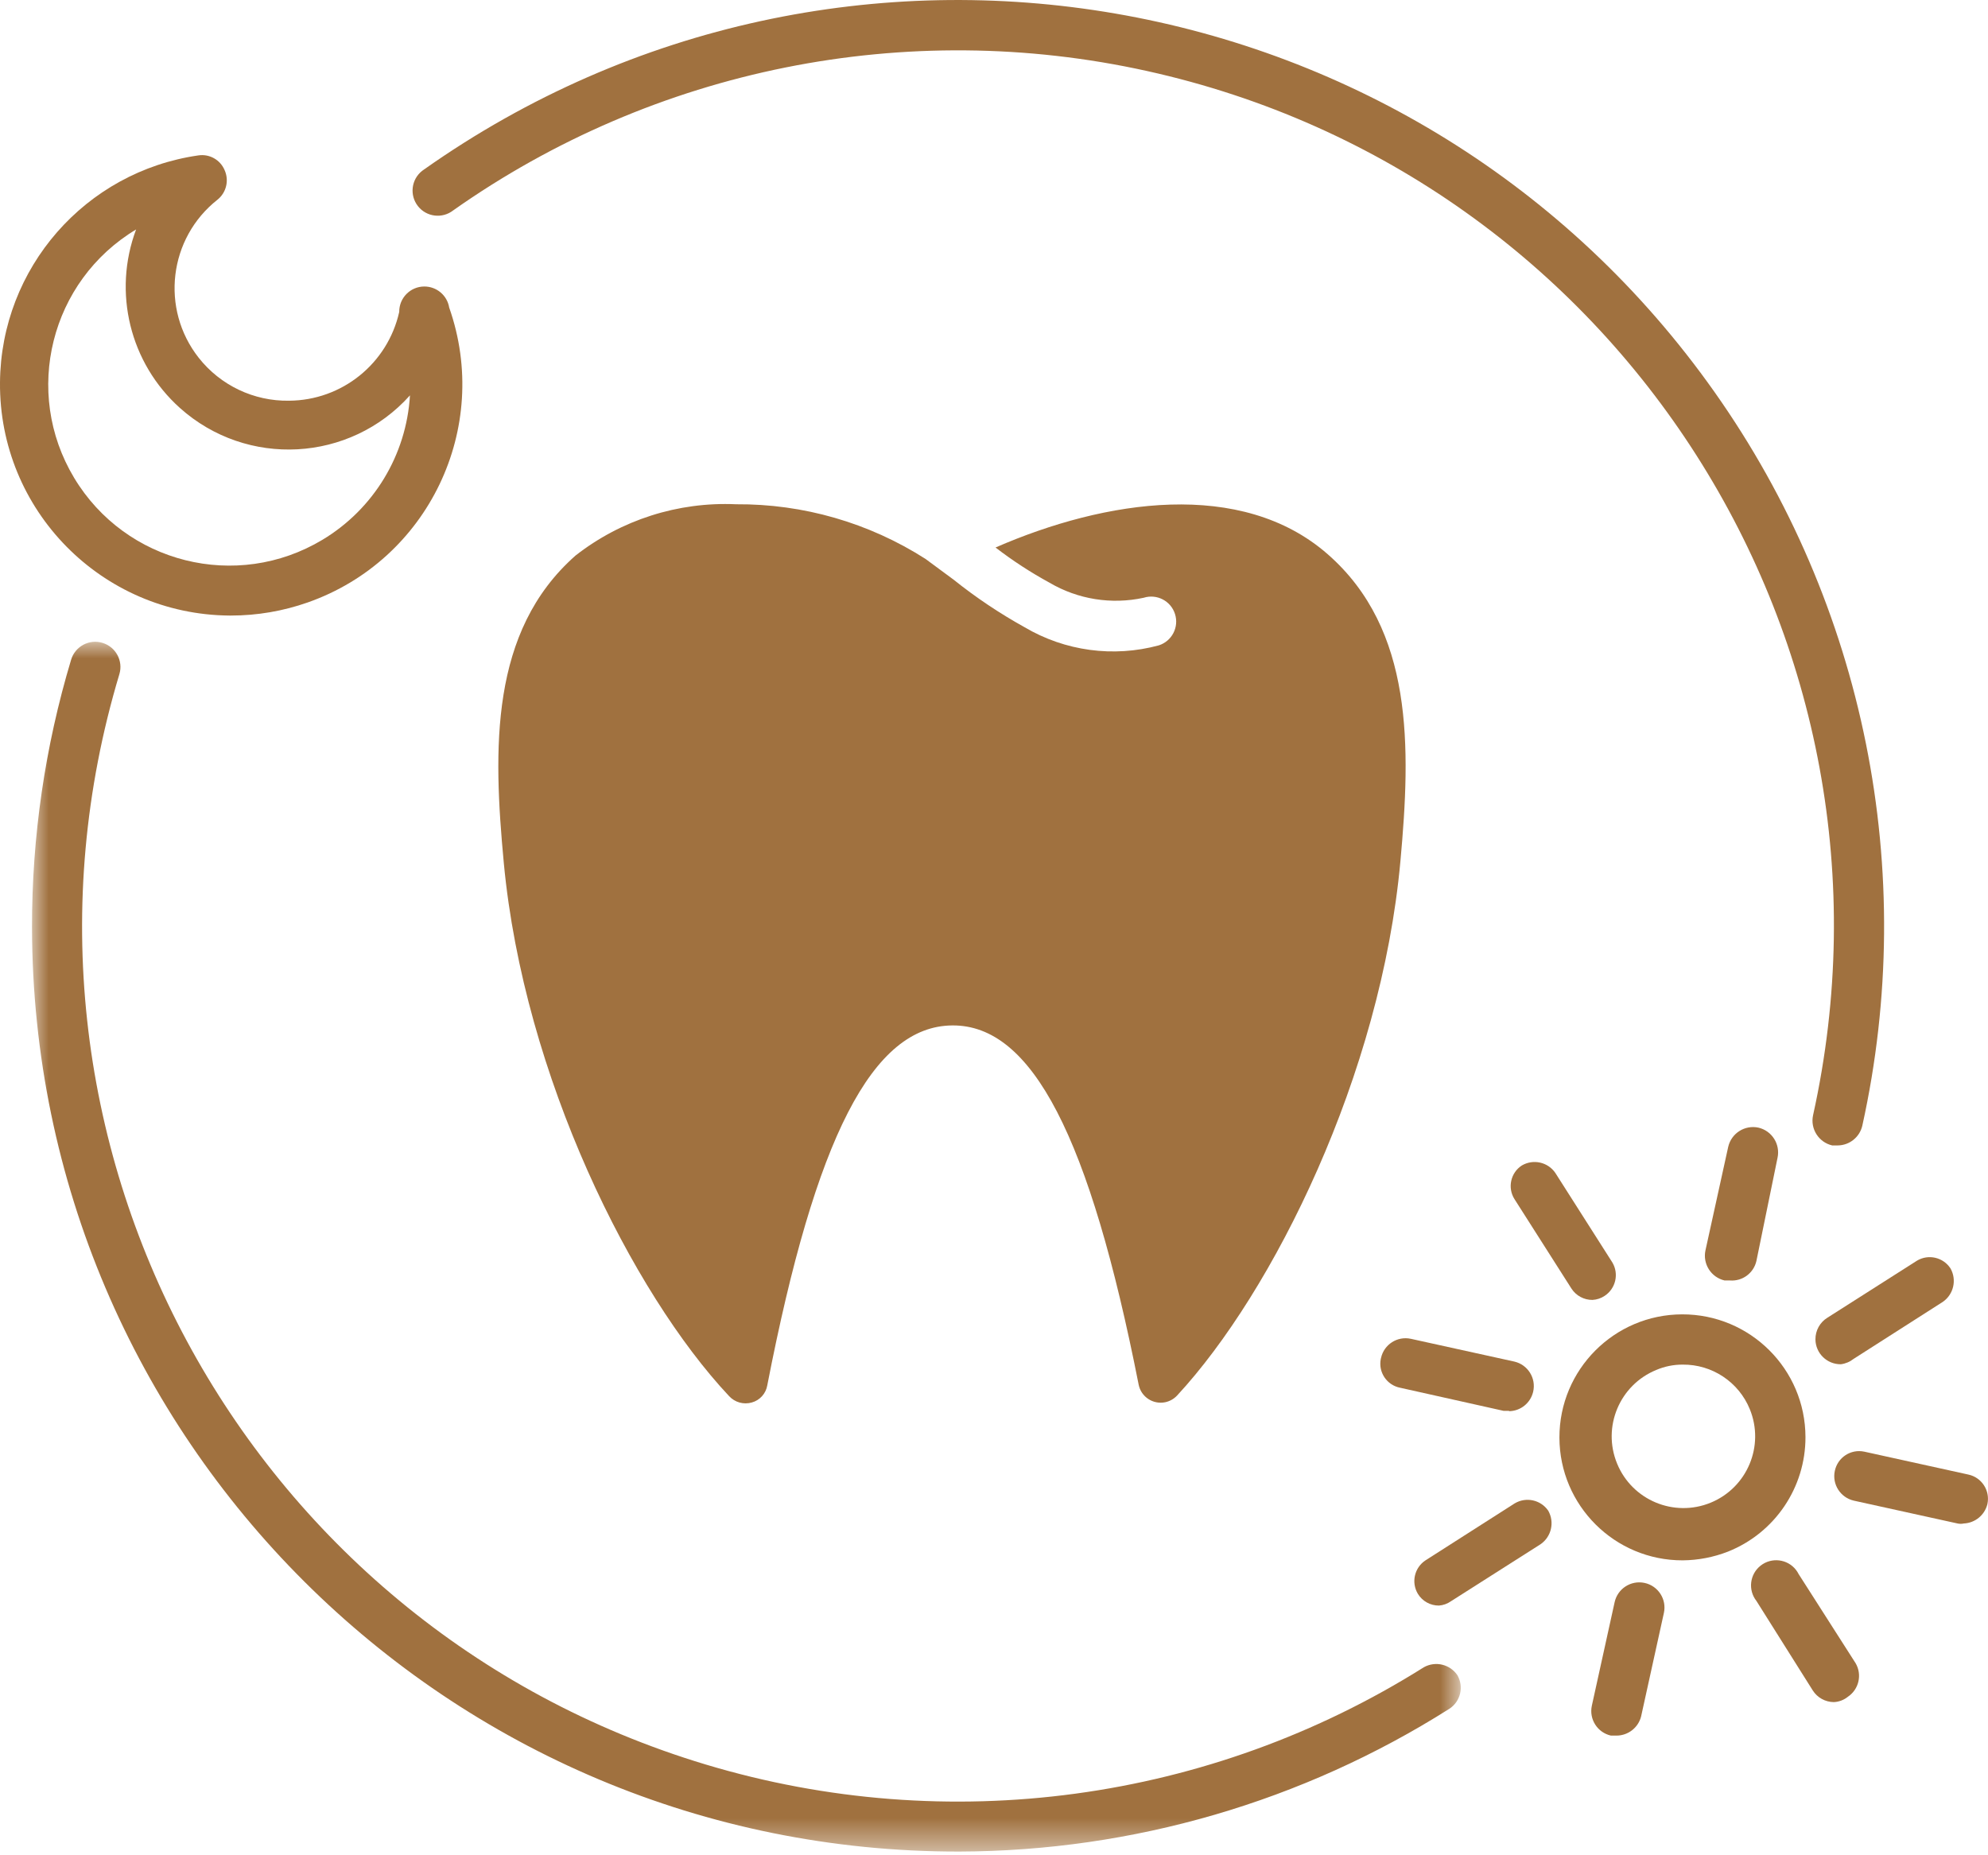
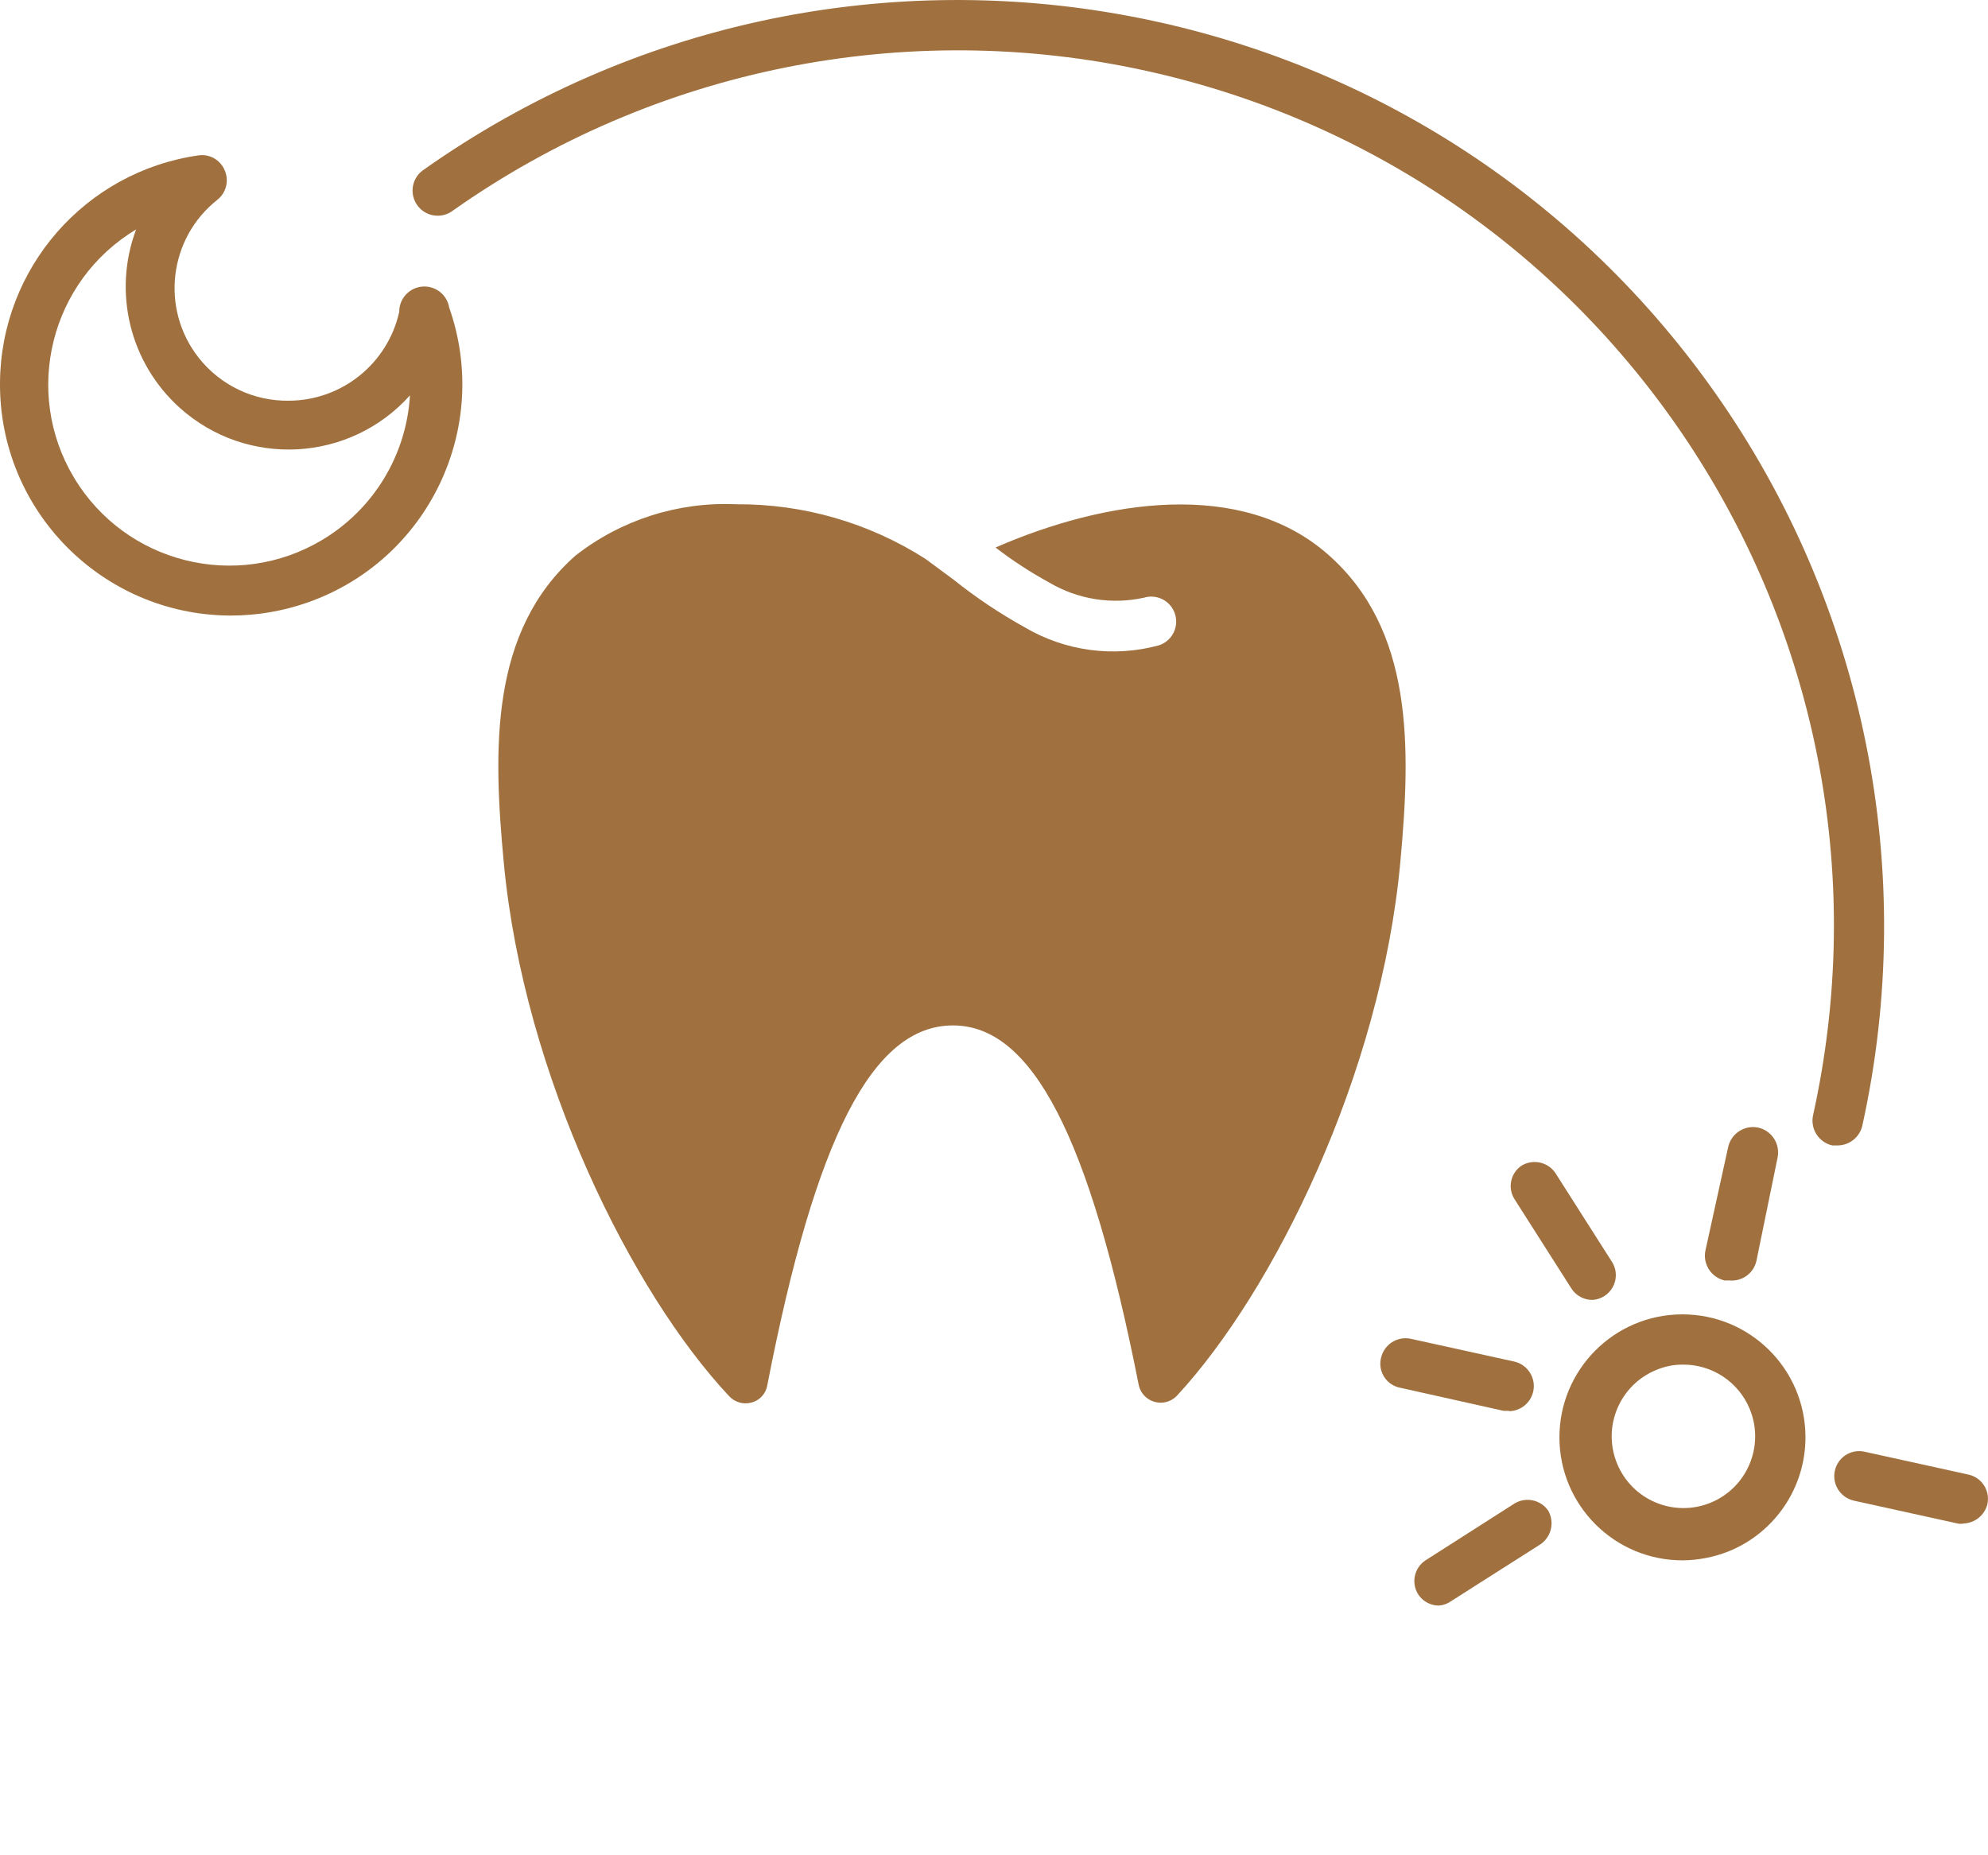
<svg xmlns="http://www.w3.org/2000/svg" xmlns:xlink="http://www.w3.org/1999/xlink" width="60px" height="56px" viewBox="0 0 60 56" version="1.1">
  <title>Group 28</title>
  <defs>
    <polygon id="path-1" points="0 0 43.121 0 43.121 36.516 0 36.516" />
  </defs>
  <g id="Clínica-Dental-Stoma" stroke="none" stroke-width="1" fill="none" fill-rule="evenodd">
    <g id="Home" transform="translate(-115, -3168)">
      <g id="Group-28" transform="translate(115, 3168)">
        <path d="M22.216,15.221 C20.468,15.142 18.749,15.691 17.37,16.769 C14.781,19.055 14.882,22.606 15.205,26.045 C15.812,32.489 19.08,39.025 22.004,42.14 C22.178,42.33 22.444,42.404 22.691,42.333 C22.934,42.266 23.115,42.064 23.157,41.817 C24.614,34.321 26.333,30.972 28.741,30.952 C31.149,30.932 32.889,34.31 34.366,41.796 C34.44,42.163 34.798,42.4 35.165,42.326 C35.305,42.297 35.432,42.225 35.529,42.12 C38.432,38.984 41.68,32.439 42.266,25.995 C42.58,22.555 42.671,19.004 40.071,16.728 C37.471,14.452 33.364,15.079 30.046,16.526 C30.56,16.922 31.105,17.277 31.675,17.588 C32.531,18.092 33.546,18.254 34.517,18.043 C34.914,17.918 35.338,18.137 35.463,18.534 C35.589,18.931 35.369,19.354 34.973,19.48 C33.605,19.851 32.146,19.654 30.926,18.934 C30.172,18.516 29.454,18.036 28.781,17.497 L27.932,16.87 C26.226,15.779 24.241,15.206 22.216,15.221" id="Fill-1" fill="#A0713F" />
        <g id="Group-5" transform="translate(0.966, 19.372)">
          <mask id="mask-2" fill="white">
            <use xlink:href="#path-1" />
          </mask>
          <g id="Clip-4" />
-           <path d="M27.988,36.516 C12.557,36.542 0.026,24.053 0,8.621 C-0.004,5.885 0.393,3.163 1.18,0.542 C1.3,0.14 1.723,-0.089 2.126,0.032 C2.528,0.152 2.757,0.575 2.637,0.977 C-1.564,14.953 6.359,29.688 20.335,33.889 C27.645,36.087 35.548,35.016 42.009,30.952 C42.358,30.758 42.798,30.863 43.021,31.195 C43.22,31.543 43.114,31.987 42.778,32.206 C38.353,35.008 33.226,36.502 27.988,36.516" id="Fill-3" fill="#A0713F" mask="url(#mask-2)" />
        </g>
        <path d="M55.469,34.574 L55.297,34.574 C54.889,34.479 54.632,34.073 54.72,33.664 C57.874,19.409 48.875,5.297 34.621,2.144 C27.359,0.537 19.757,2.064 13.679,6.35 C13.349,6.608 12.872,6.551 12.613,6.221 C12.355,5.891 12.412,5.414 12.742,5.156 C12.76,5.141 12.779,5.128 12.799,5.115 C25.412,-3.784 42.852,-0.774 51.751,11.84 C56.284,18.264 57.902,26.3 56.207,33.977 C56.128,34.322 55.823,34.569 55.469,34.574" id="Fill-6" fill="#A0713F" />
        <path d="M50.785,41.19 C50.51,41.189 50.238,41.244 49.986,41.352 C48.88,41.806 48.351,43.07 48.805,44.176 C49.258,45.283 50.523,45.811 51.629,45.358 C52.735,44.904 53.264,43.639 52.81,42.533 C52.474,41.713 51.671,41.181 50.785,41.19 M50.785,47.098 C48.735,47.102 47.069,45.443 47.065,43.392 C47.062,41.342 48.721,39.676 50.771,39.673 C52.822,39.669 54.487,41.328 54.491,43.378 C54.494,44.901 53.566,46.272 52.151,46.835 C51.715,47.005 51.252,47.094 50.785,47.098" id="Fill-8" fill="#A0713F" />
        <path d="M48.064,39.237 C47.807,39.24 47.566,39.11 47.427,38.893 L45.707,36.192 C45.493,35.851 45.592,35.4 45.929,35.18 C46.273,34.977 46.715,35.074 46.941,35.403 L48.661,38.104 C48.868,38.449 48.765,38.896 48.428,39.116 C48.32,39.188 48.194,39.23 48.064,39.237" id="Fill-10" fill="#A0713F" />
-         <path d="M55.347,51.377 C55.088,51.375 54.848,51.242 54.71,51.023 L53.01,48.322 C52.751,47.992 52.809,47.515 53.138,47.257 C53.468,46.998 53.945,47.055 54.204,47.385 C54.235,47.425 54.262,47.467 54.285,47.513 L56.005,50.204 C56.206,50.549 56.104,50.992 55.772,51.215 C55.651,51.313 55.502,51.37 55.347,51.377" id="Fill-12" fill="#A0713F" />
-         <path d="M55.56,41.179 C55.141,41.184 54.797,40.849 54.792,40.43 C54.789,40.162 54.927,39.912 55.155,39.773 L57.856,38.053 C58.201,37.846 58.648,37.949 58.868,38.286 C59.064,38.632 58.963,39.071 58.635,39.297 L55.944,41.017 C55.833,41.105 55.7,41.161 55.56,41.179" id="Fill-14" fill="#A0713F" />
        <path d="M43.43,48.463 C43.17,48.465 42.928,48.331 42.793,48.109 C42.586,47.764 42.689,47.317 43.025,47.097 L45.716,45.378 C46.06,45.174 46.502,45.271 46.728,45.6 C46.924,45.947 46.823,46.386 46.495,46.612 L43.794,48.331 C43.687,48.407 43.561,48.453 43.43,48.463" id="Fill-16" fill="#A0713F" />
        <path d="M59.272,45.985 C59.209,45.999 59.143,45.999 59.08,45.985 L55.954,45.297 C55.547,45.206 55.289,44.804 55.377,44.397 C55.462,43.992 55.858,43.732 56.263,43.817 C56.268,43.818 56.273,43.819 56.278,43.82 L59.404,44.508 C59.808,44.593 60.068,44.989 59.983,45.394 C59.982,45.399 59.981,45.404 59.98,45.408 C59.896,45.735 59.609,45.969 59.272,45.985" id="Fill-18" fill="#A0713F" />
        <path d="M45.545,42.586 L45.383,42.586 L42.257,41.888 C41.857,41.81 41.595,41.423 41.673,41.022 C41.675,41.011 41.678,40.999 41.681,40.988 C41.771,40.581 42.173,40.323 42.581,40.411 L45.707,41.099 C46.115,41.195 46.368,41.603 46.272,42.011 C46.192,42.35 45.893,42.591 45.545,42.596 L45.545,42.586 Z" id="Fill-20" fill="#A0713F" />
-         <path d="M48.792,52.388 L48.62,52.388 C48.213,52.297 47.956,51.895 48.043,51.488 L48.731,48.362 C48.821,47.951 49.226,47.691 49.637,47.78 C50.047,47.869 50.308,48.275 50.218,48.685 L49.53,51.811 C49.443,52.149 49.14,52.385 48.792,52.388" id="Fill-22" fill="#A0713F" />
        <path d="M52.211,38.65 L52.049,38.65 C51.641,38.555 51.384,38.149 51.473,37.74 L52.16,34.614 C52.256,34.205 52.661,33.949 53.071,34.037 C53.479,34.132 53.736,34.537 53.648,34.947 L53.01,38.063 C52.926,38.43 52.586,38.68 52.211,38.65" id="Fill-24" fill="#A0713F" />
        <path d="M4.108,6.926 C1.521,8.479 0.683,11.835 2.236,14.421 C3.789,17.008 7.145,17.846 9.732,16.293 C11.278,15.365 12.266,13.734 12.373,11.934 C10.561,13.956 7.453,14.126 5.43,12.314 C3.921,10.962 3.396,8.823 4.108,6.926 L4.108,6.926 Z M6.92,18.58 C3.065,18.547 -0.033,15.396 0,11.541 C0.029,8.091 2.574,5.18 5.99,4.69 C6.323,4.641 6.648,4.824 6.779,5.135 C6.919,5.446 6.831,5.812 6.566,6.026 C5.091,7.187 4.836,9.324 5.997,10.799 C6.653,11.632 7.661,12.112 8.721,12.095 C10.32,12.087 11.7,10.975 12.049,9.415 C12.045,8.996 12.381,8.652 12.8,8.648 C13.174,8.644 13.496,8.913 13.557,9.283 C14.836,12.92 12.925,16.905 9.289,18.184 C8.544,18.446 7.76,18.58 6.971,18.58 L6.92,18.58 Z" id="Fill-26" fill="#A0713F" />
      </g>
    </g>
  </g>
</svg>